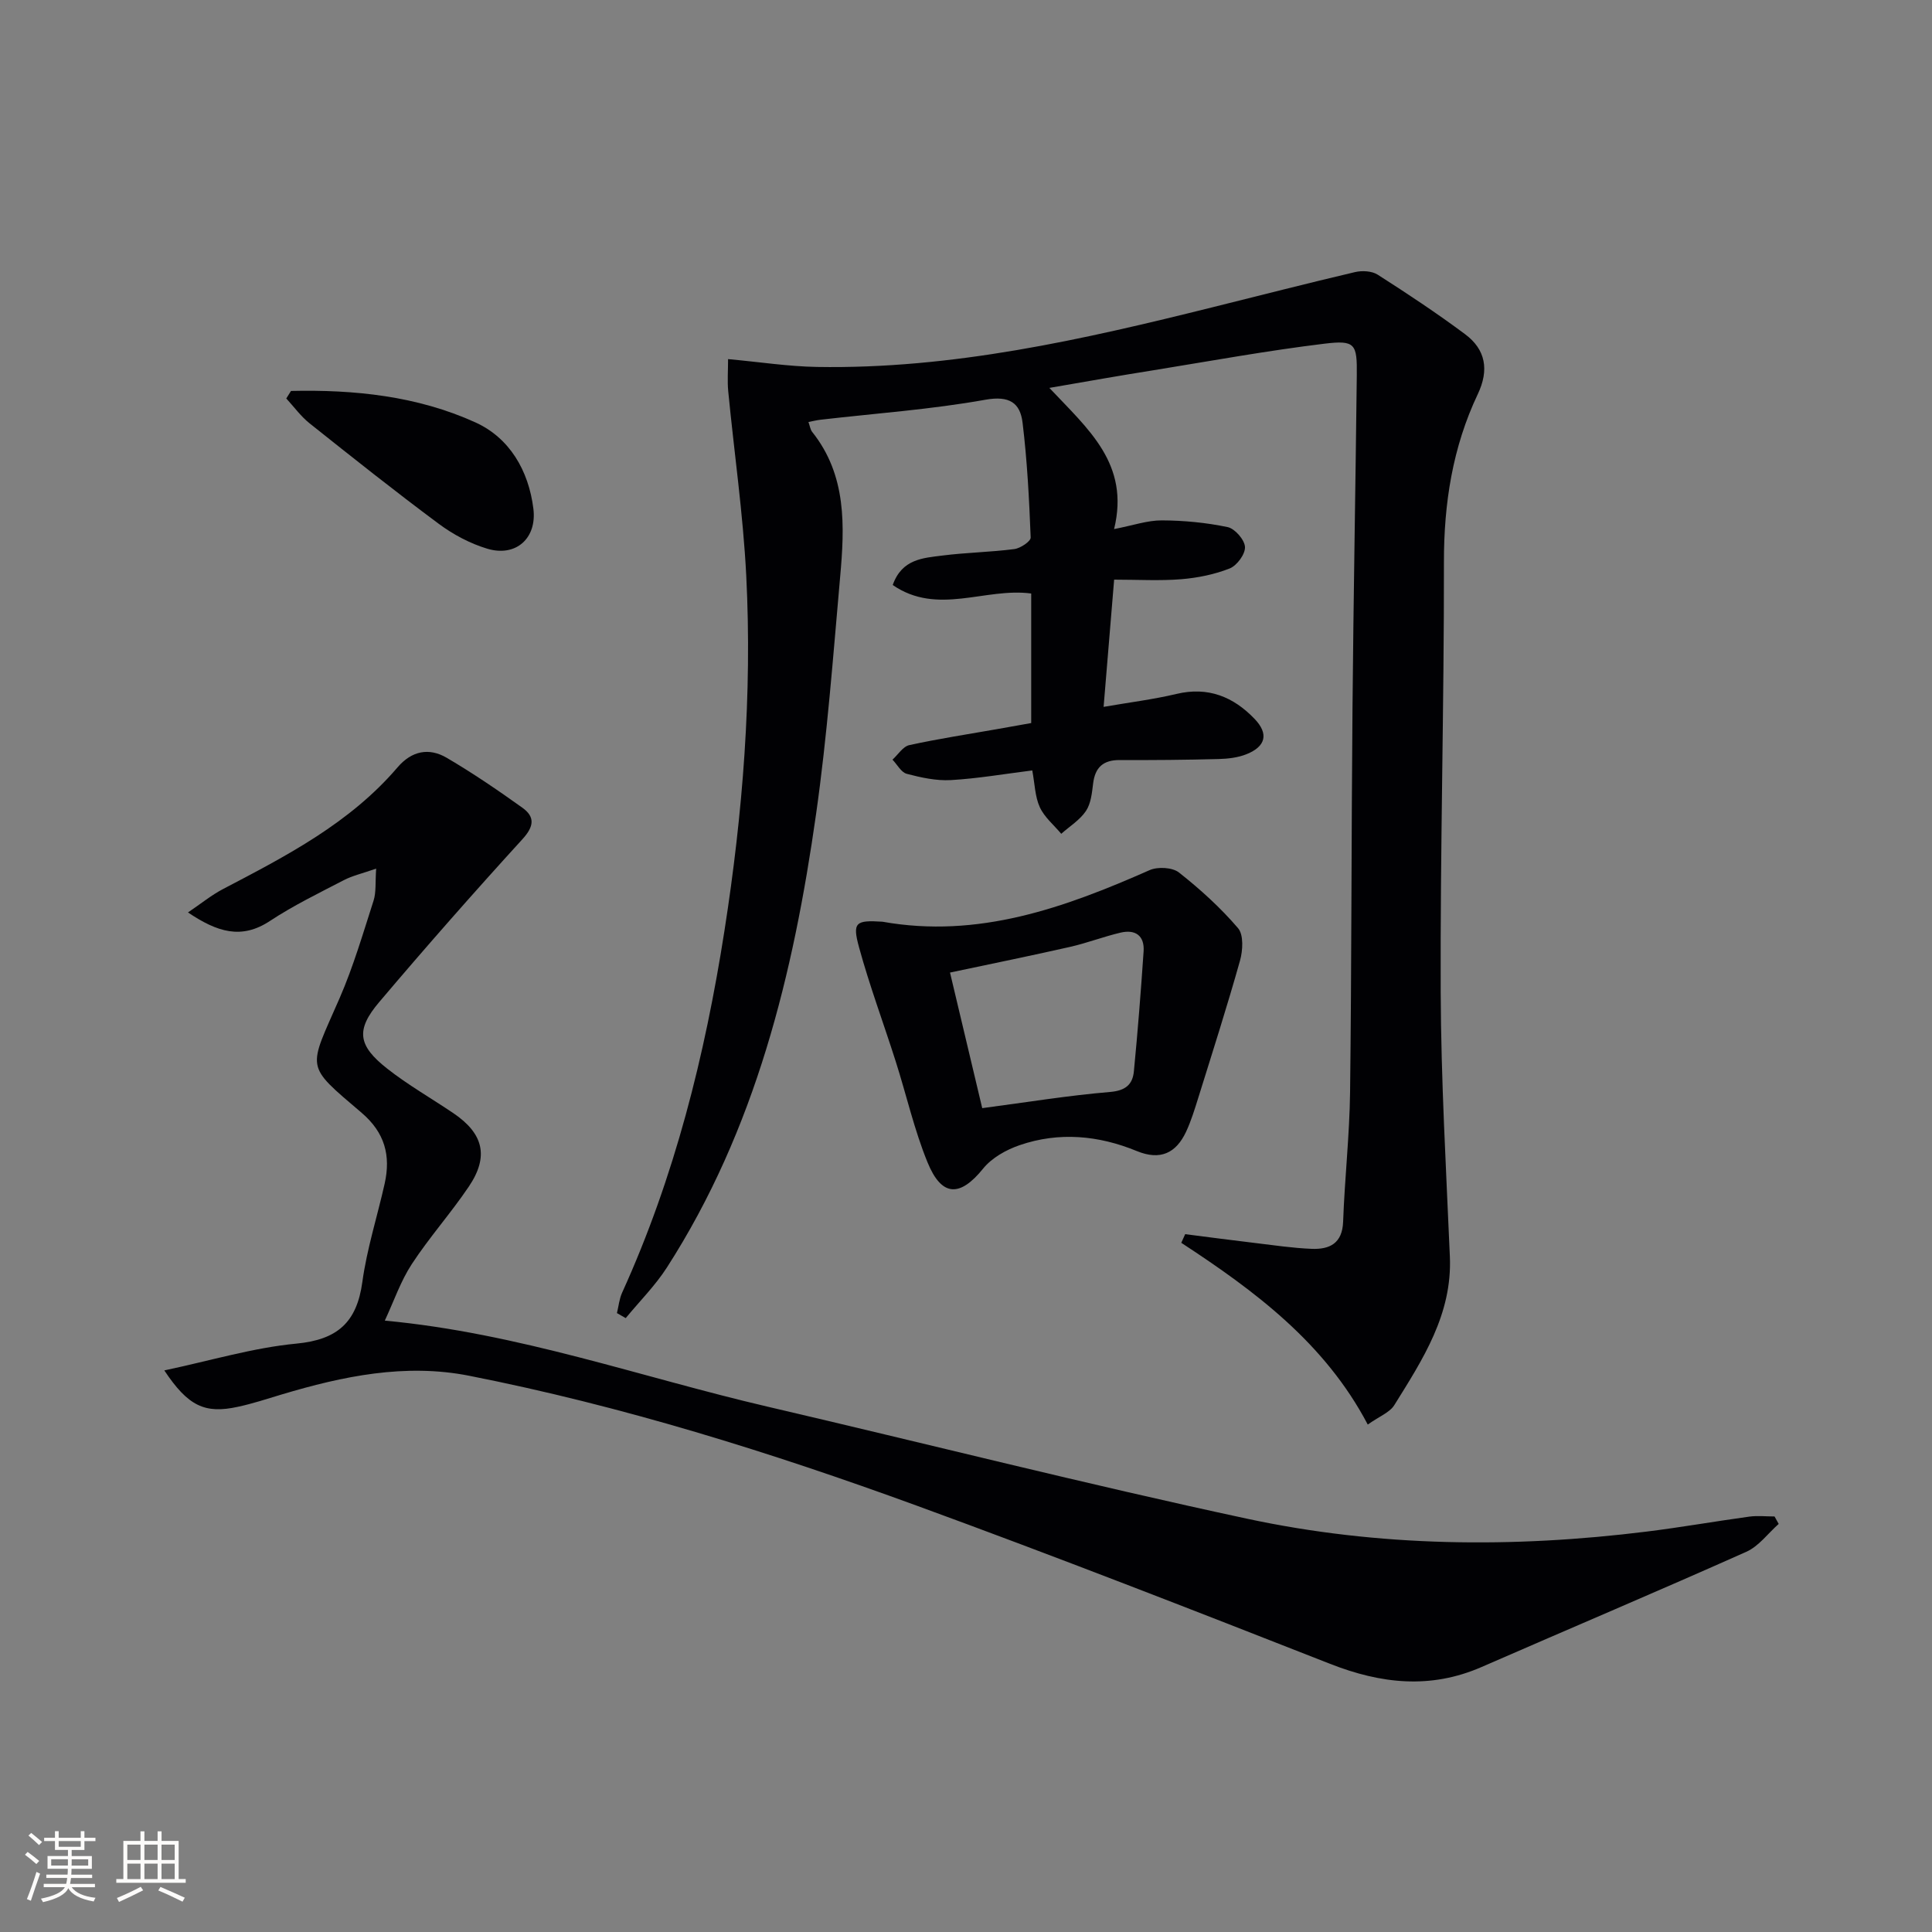
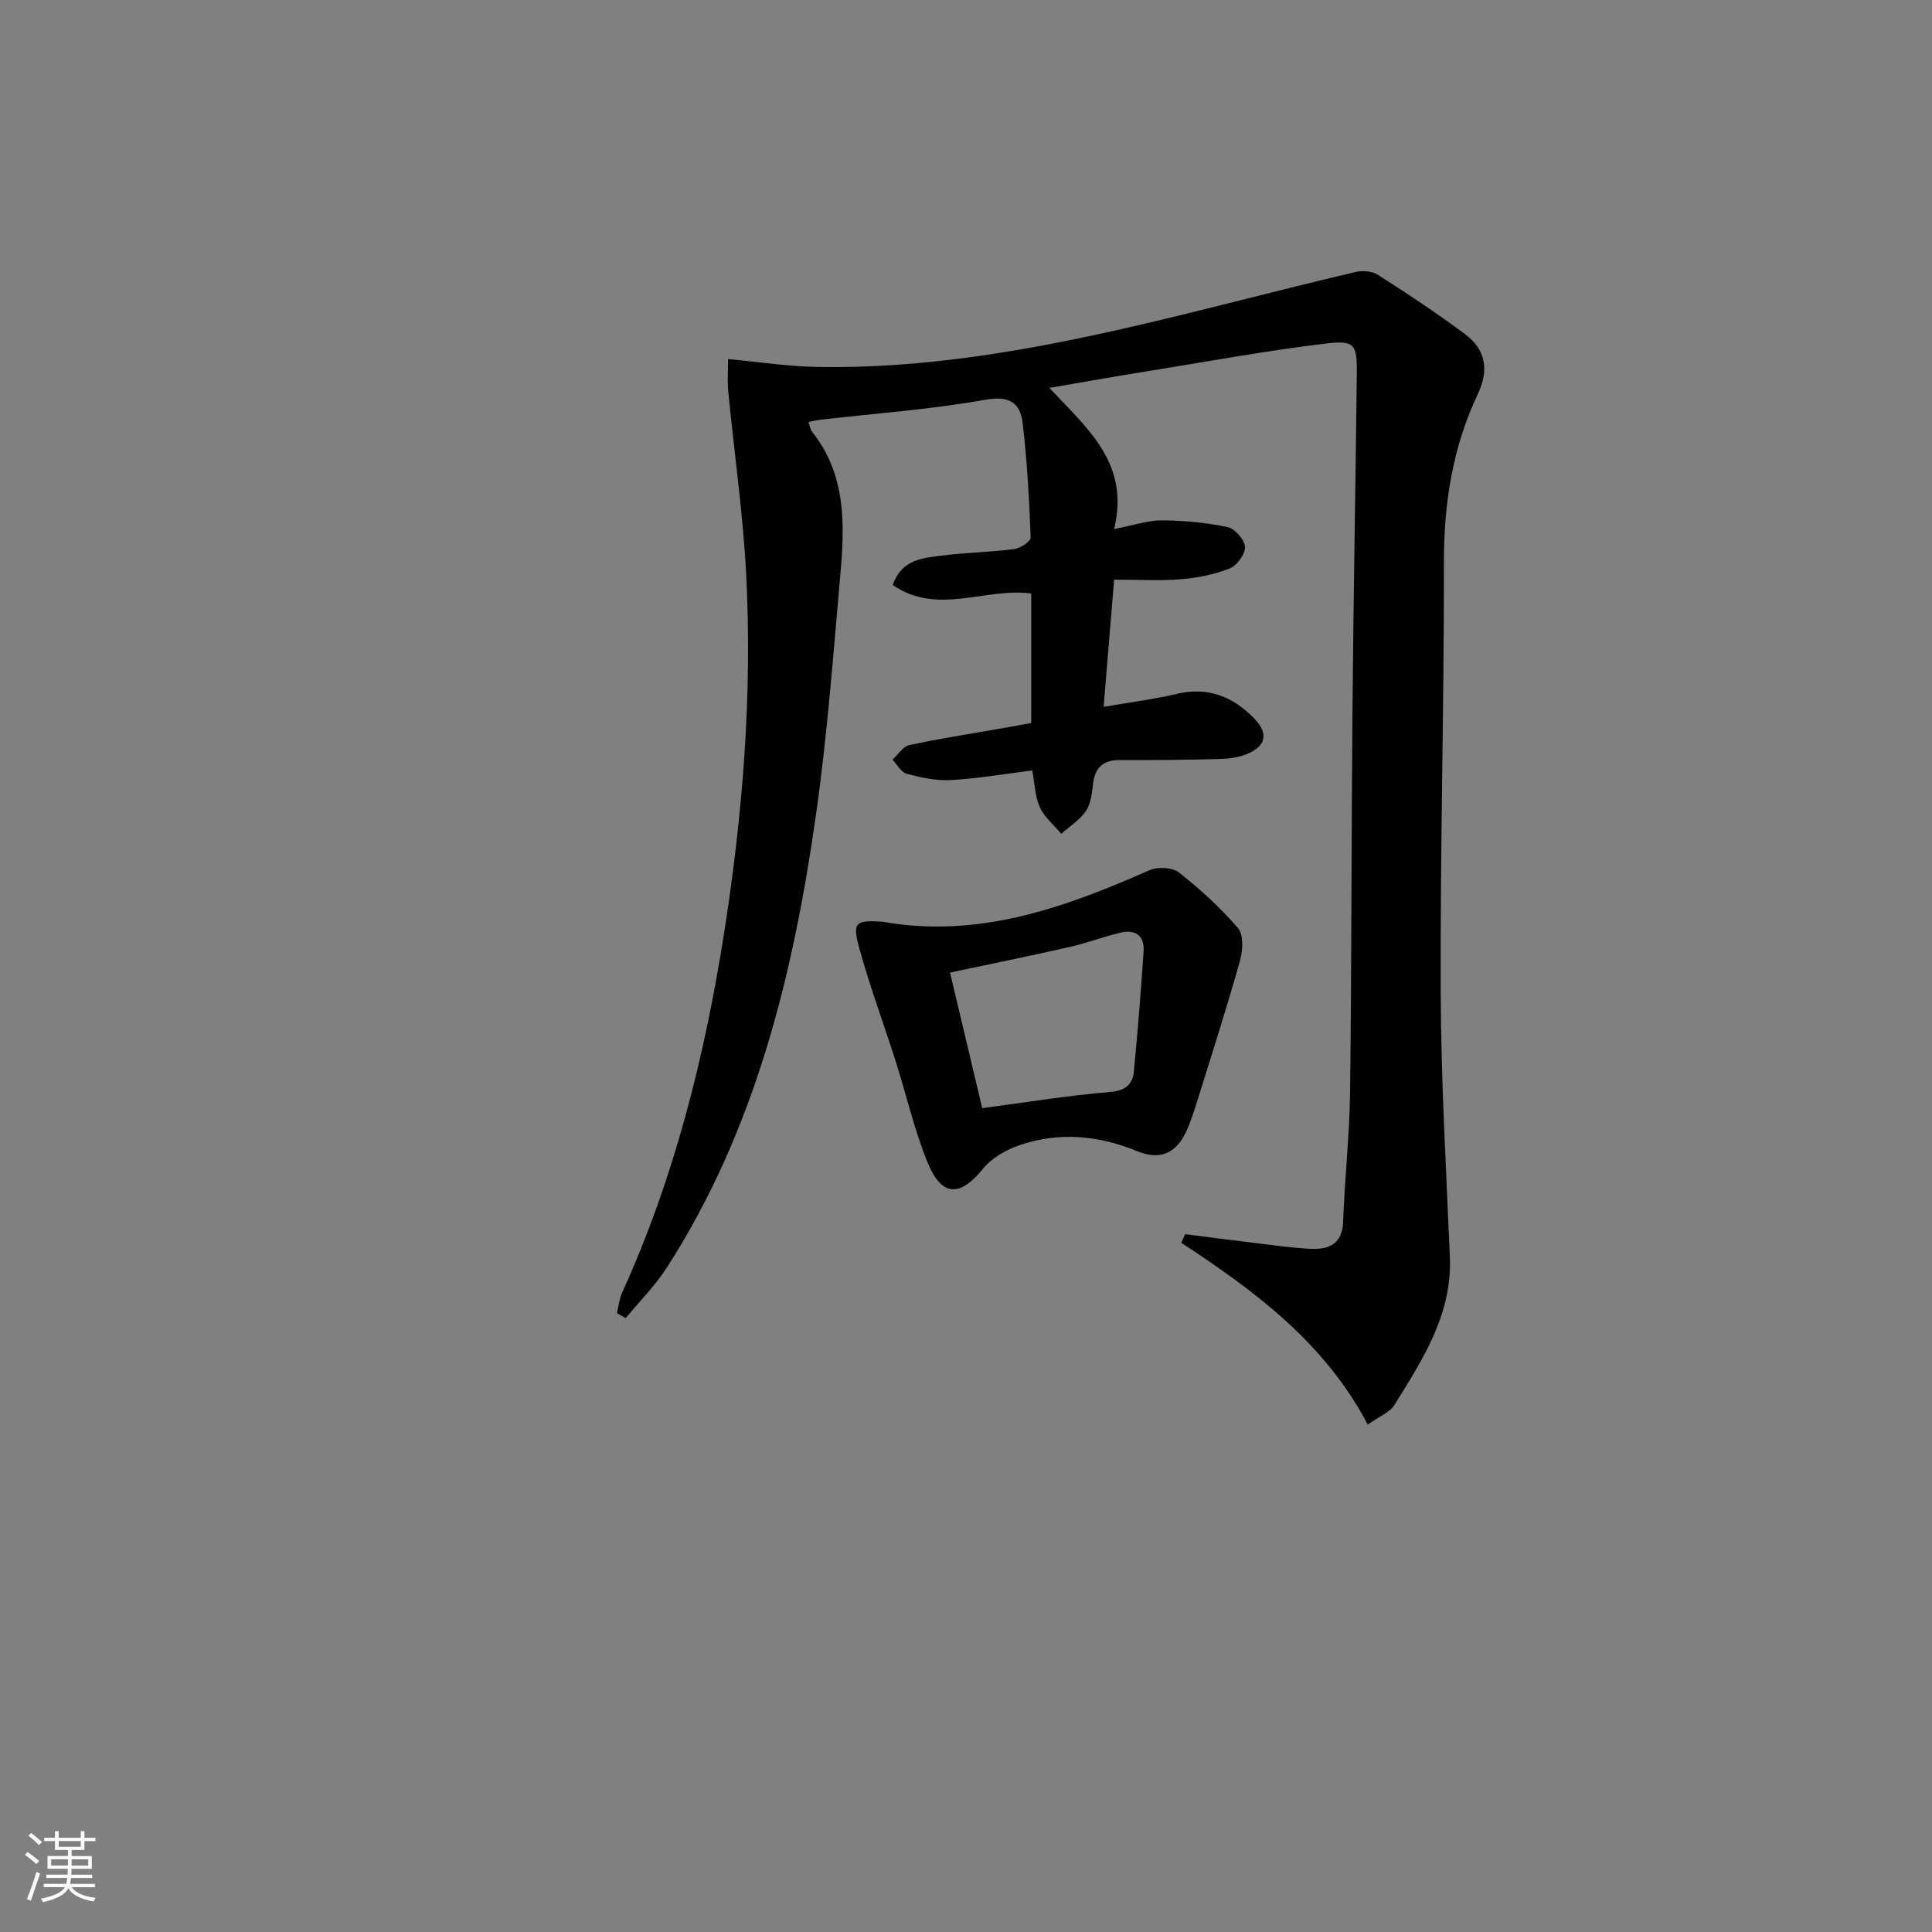
<svg xmlns="http://www.w3.org/2000/svg" enable-background="new 0 0 400 400" viewBox="0 0 400 400">
  <rect x="0" y="0" width="400" height="400" fill="#808080" stroke="none" />
  <g fill="#010104">
    <path d="m217.26 80.31c8.06 8.58 16.7 15.73 13.4 29.23 3.97-.77 6.93-1.82 9.9-1.8 4.55.02 9.16.46 13.61 1.39 1.5.32 3.51 2.62 3.59 4.11.08 1.48-1.66 3.85-3.16 4.45-3.16 1.25-6.64 1.95-10.04 2.23-4.45.36-8.95.09-13.89.09-.71 8.6-1.4 16.84-2.18 26.34 5.28-.92 10.25-1.53 15.09-2.68 6.55-1.56 11.79.59 16.19 5.19 2.93 3.07 2.3 5.68-1.67 7.28-1.78.72-3.85.96-5.8 1.01-6.83.18-13.66.24-20.49.21-3.4-.01-5.08 1.51-5.49 4.85-.24 1.95-.45 4.15-1.49 5.7-1.26 1.87-3.37 3.17-5.11 4.72-1.52-1.82-3.49-3.43-4.44-5.51-1-2.18-1.03-4.8-1.56-7.61-5.75.72-11.29 1.68-16.86 2-3.02.17-6.17-.52-9.13-1.3-1.16-.31-1.97-1.92-2.95-2.93 1.15-1.04 2.16-2.72 3.48-3.01 5.99-1.31 12.06-2.24 18.1-3.3 2.29-.4 4.57-.81 7.14-1.27 0-9.05 0-17.95 0-26.82-9.53-1.28-19.4 4.64-28.67-1.76 1.91-5.41 6.3-5.59 10.28-6.1 4.94-.63 9.95-.7 14.89-1.34 1.27-.16 3.42-1.61 3.39-2.39-.31-7.94-.72-15.91-1.68-23.79-.5-4.07-2.69-5.63-7.69-4.74-11.26 2.02-22.74 2.82-34.13 4.14-.78.09-1.54.28-2.51.47.31.86.39 1.58.78 2.06 7.18 9.01 6.72 19.54 5.78 30.04-1.45 16.38-2.67 32.8-4.98 49.07-4.69 33.08-12.5 65.28-30.89 93.89-2.42 3.76-5.66 6.99-8.52 10.47-.61-.35-1.22-.69-1.82-1.04.35-1.41.48-2.92 1.07-4.22 10.87-23.91 17.15-49.1 21.19-74.94 3.81-24.39 5.76-48.91 4.51-73.56-.65-12.75-2.5-25.43-3.73-38.15-.2-2.1-.03-4.24-.03-6.64 6.59.6 12.47 1.52 18.36 1.62 28.01.49 55.06-5.66 82-12.37 9.82-2.44 19.62-4.96 29.46-7.27 1.46-.34 3.48-.23 4.68.54 6.15 3.93 12.25 7.97 18.1 12.33 4.27 3.18 4.99 7.41 2.62 12.4-5.22 11-7.03 22.63-7.01 34.82.04 29.64-.78 59.27-.67 88.91.07 18.28 1.12 36.57 1.9 54.84.51 11.93-5.62 21.29-11.5 30.74-.95 1.53-3.09 2.32-5.5 4.03-8.88-16.89-23.36-27.66-38.61-37.63.27-.6.54-1.2.81-1.79 4.77.61 9.54 1.24 14.32 1.81 3.95.47 7.91 1.07 11.88 1.23 3.69.14 6.34-1.11 6.5-5.63.32-8.96 1.33-17.89 1.44-26.85.32-26.49.26-52.98.5-79.47.2-22.97.63-45.95.89-68.92.08-6.51-.32-7.31-6.72-6.53-11.85 1.44-23.61 3.59-35.4 5.5-6.85 1.08-13.68 2.3-21.53 3.65z" />
-     <path d="m34.02 283.73c9.63-2.04 18.41-4.7 27.35-5.55 8.51-.81 12.51-4.41 13.65-12.76.94-6.87 3.1-13.57 4.62-20.36 1.29-5.79.05-10.55-4.76-14.66-11.91-10.16-11.09-8.76-4.56-23.76 2.83-6.51 4.84-13.39 7.02-20.16.56-1.75.34-3.76.54-6.64-2.86 1-4.92 1.46-6.72 2.4-5.16 2.68-10.43 5.24-15.28 8.44-5.89 3.88-10.88 2.32-16.96-1.77 2.74-1.85 4.85-3.58 7.21-4.82 13.14-6.87 26.31-13.67 36.17-25.21 2.94-3.44 6.52-4.14 10.2-1.98 5.38 3.16 10.57 6.69 15.65 10.33 2.64 1.89 2.44 3.86.01 6.52-10.09 11.06-19.98 22.3-29.65 33.72-4.89 5.77-4.43 8.99 1.66 13.78 4.3 3.38 9.1 6.12 13.65 9.19 6.29 4.24 7.46 9 3.23 15.25-3.71 5.5-8.17 10.49-11.8 16.04-2.31 3.53-3.7 7.66-5.58 11.69 27.68 2.58 53.11 11.73 79.23 17.81 33.08 7.71 66.02 16.06 99.23 23.19 27.34 5.87 55.11 6.12 82.87 2.67 7.08-.88 14.11-2.12 21.18-3.09 1.71-.23 3.48-.03 5.22-.03.29.51.57 1.03.86 1.54-2.22 1.96-4.12 4.62-6.7 5.77-18.19 8.12-36.54 15.88-54.8 23.85-10.6 4.63-20.83 3.49-31.38-.65-28.43-11.16-56.89-22.27-85.58-32.75-30.27-11.05-61.02-20.66-92.69-26.9-13.2-2.6-26.11.08-38.79 3.88-3.02.91-6.02 1.9-9.1 2.56-6.78 1.47-10.26-.1-15.2-7.54z" />
    <path d="m182.7 190.83c19.82 3.54 37.67-2.88 55.32-10.68 1.68-.74 4.71-.58 6.07.49 4.39 3.46 8.6 7.28 12.23 11.52 1.19 1.38 1 4.63.41 6.73-2.68 9.54-5.71 18.99-8.66 28.46-.74 2.36-1.47 4.75-2.51 6.98-2.09 4.44-5.35 5.97-10.18 3.99-7.92-3.26-16.12-4.03-24.29-1.22-2.77.95-5.75 2.62-7.54 4.84-4.78 5.91-8.57 5.92-11.52-1.3-2.75-6.73-4.36-13.92-6.58-20.88-2.51-7.89-5.42-15.67-7.6-23.65-1.42-5.18-.67-5.63 4.85-5.28zm20.66 38.6c9.36-1.24 17.88-2.63 26.46-3.35 3.22-.27 4.68-1.55 4.94-4.29.8-8.26 1.45-16.53 2.01-24.81.22-3.28-1.72-4.6-4.76-3.89-3.54.83-6.96 2.16-10.5 2.96-8.02 1.82-16.09 3.46-24.82 5.31 2.15 9.03 4.31 18.16 6.67 28.07z" />
-     <path d="m60.25 80.94c13.12-.3 26.15 1.05 38.17 6.51 7.06 3.2 11.02 9.94 12.01 17.86.77 6.13-3.61 10.08-9.56 8.29-3.55-1.07-7.04-2.93-10.03-5.15-9.06-6.73-17.9-13.76-26.74-20.8-1.82-1.45-3.23-3.42-4.83-5.15.33-.51.65-1.04.98-1.56z" />
  </g>
  <path d="m5.17 384 .55-.58c.85.61 1.65 1.24 2.4 1.87l-.59.64c-.83-.73-1.62-1.38-2.36-1.93m1.22 9.53-.82-.34c.71-1.76 1.37-3.64 1.98-5.63.24.13.5.25.76.36-.6 1.67-1.24 3.54-1.92 5.61m-.5-13.5.57-.54c.56.44 1.31 1.06 2.26 1.87l-.64.64c-.68-.66-1.41-1.32-2.19-1.97m3.25.46h2.24v-1.36h.77v1.36h4.57v-1.36h.76v1.36h2.28v.69h-2.28v1.84h-2.64v1.26h4.18v2.64h-4.21c0 .45-.02.86-.05 1.21h4.32v.69h-4.38c-.04.34-.1.75-.19 1.22h5.15v.69h-4.82c.87 1.19 2.51 1.92 4.93 2.19-.17.31-.3.57-.37.76-2.77-.49-4.52-1.41-5.26-2.76-.56 1.26-2.3 2.23-5.24 2.9-.12-.25-.26-.48-.43-.72 2.73-.55 4.38-1.34 4.96-2.38h-4.38v-.69h4.65c.1-.38.17-.79.21-1.22h-4.32v-.69h4.4c.03-.34.05-.75.05-1.21h-4.2v-2.64h4.23v-1.26h-2.69v-1.84h-2.24zm1.46 4.46v1.29h3.45c.01-.4.02-.57.01-.53v-.32-.45h-3.46zm1.55-2.59h4.57v-1.19h-4.57zm6.11 2.59h-3.42v.77c-.01.19-.01.37-.02.53h3.44z" fill="#fcfbfa" />
-   <path d="m32.63 379.16h.82v1.98h3.54v7.89h1.46v.78h-14.37v-.78h1.46v-7.89h3.54v-1.98h.82v1.98h2.73zm-3.49 11.48.5.73c-1.61.82-3.28 1.63-5 2.41-.13-.27-.28-.55-.44-.82 1.75-.72 3.4-1.49 4.94-2.32m-2.78-5.55h2.73v-3.18h-2.73zm0 3.95h2.73v-3.2h-2.73zm3.54-3.95h2.73v-3.18h-2.73zm0 3.95h2.73v-3.2h-2.73zm7.89 4.68c-1.84-.92-3.51-1.7-5.02-2.32l.45-.73c1.89.8 3.57 1.55 5.04 2.23zm-1.62-11.81h-2.73v3.18h2.73zm-2.73 7.13h2.73v-3.2h-2.73z" fill="#fcfbfa" />
</svg>